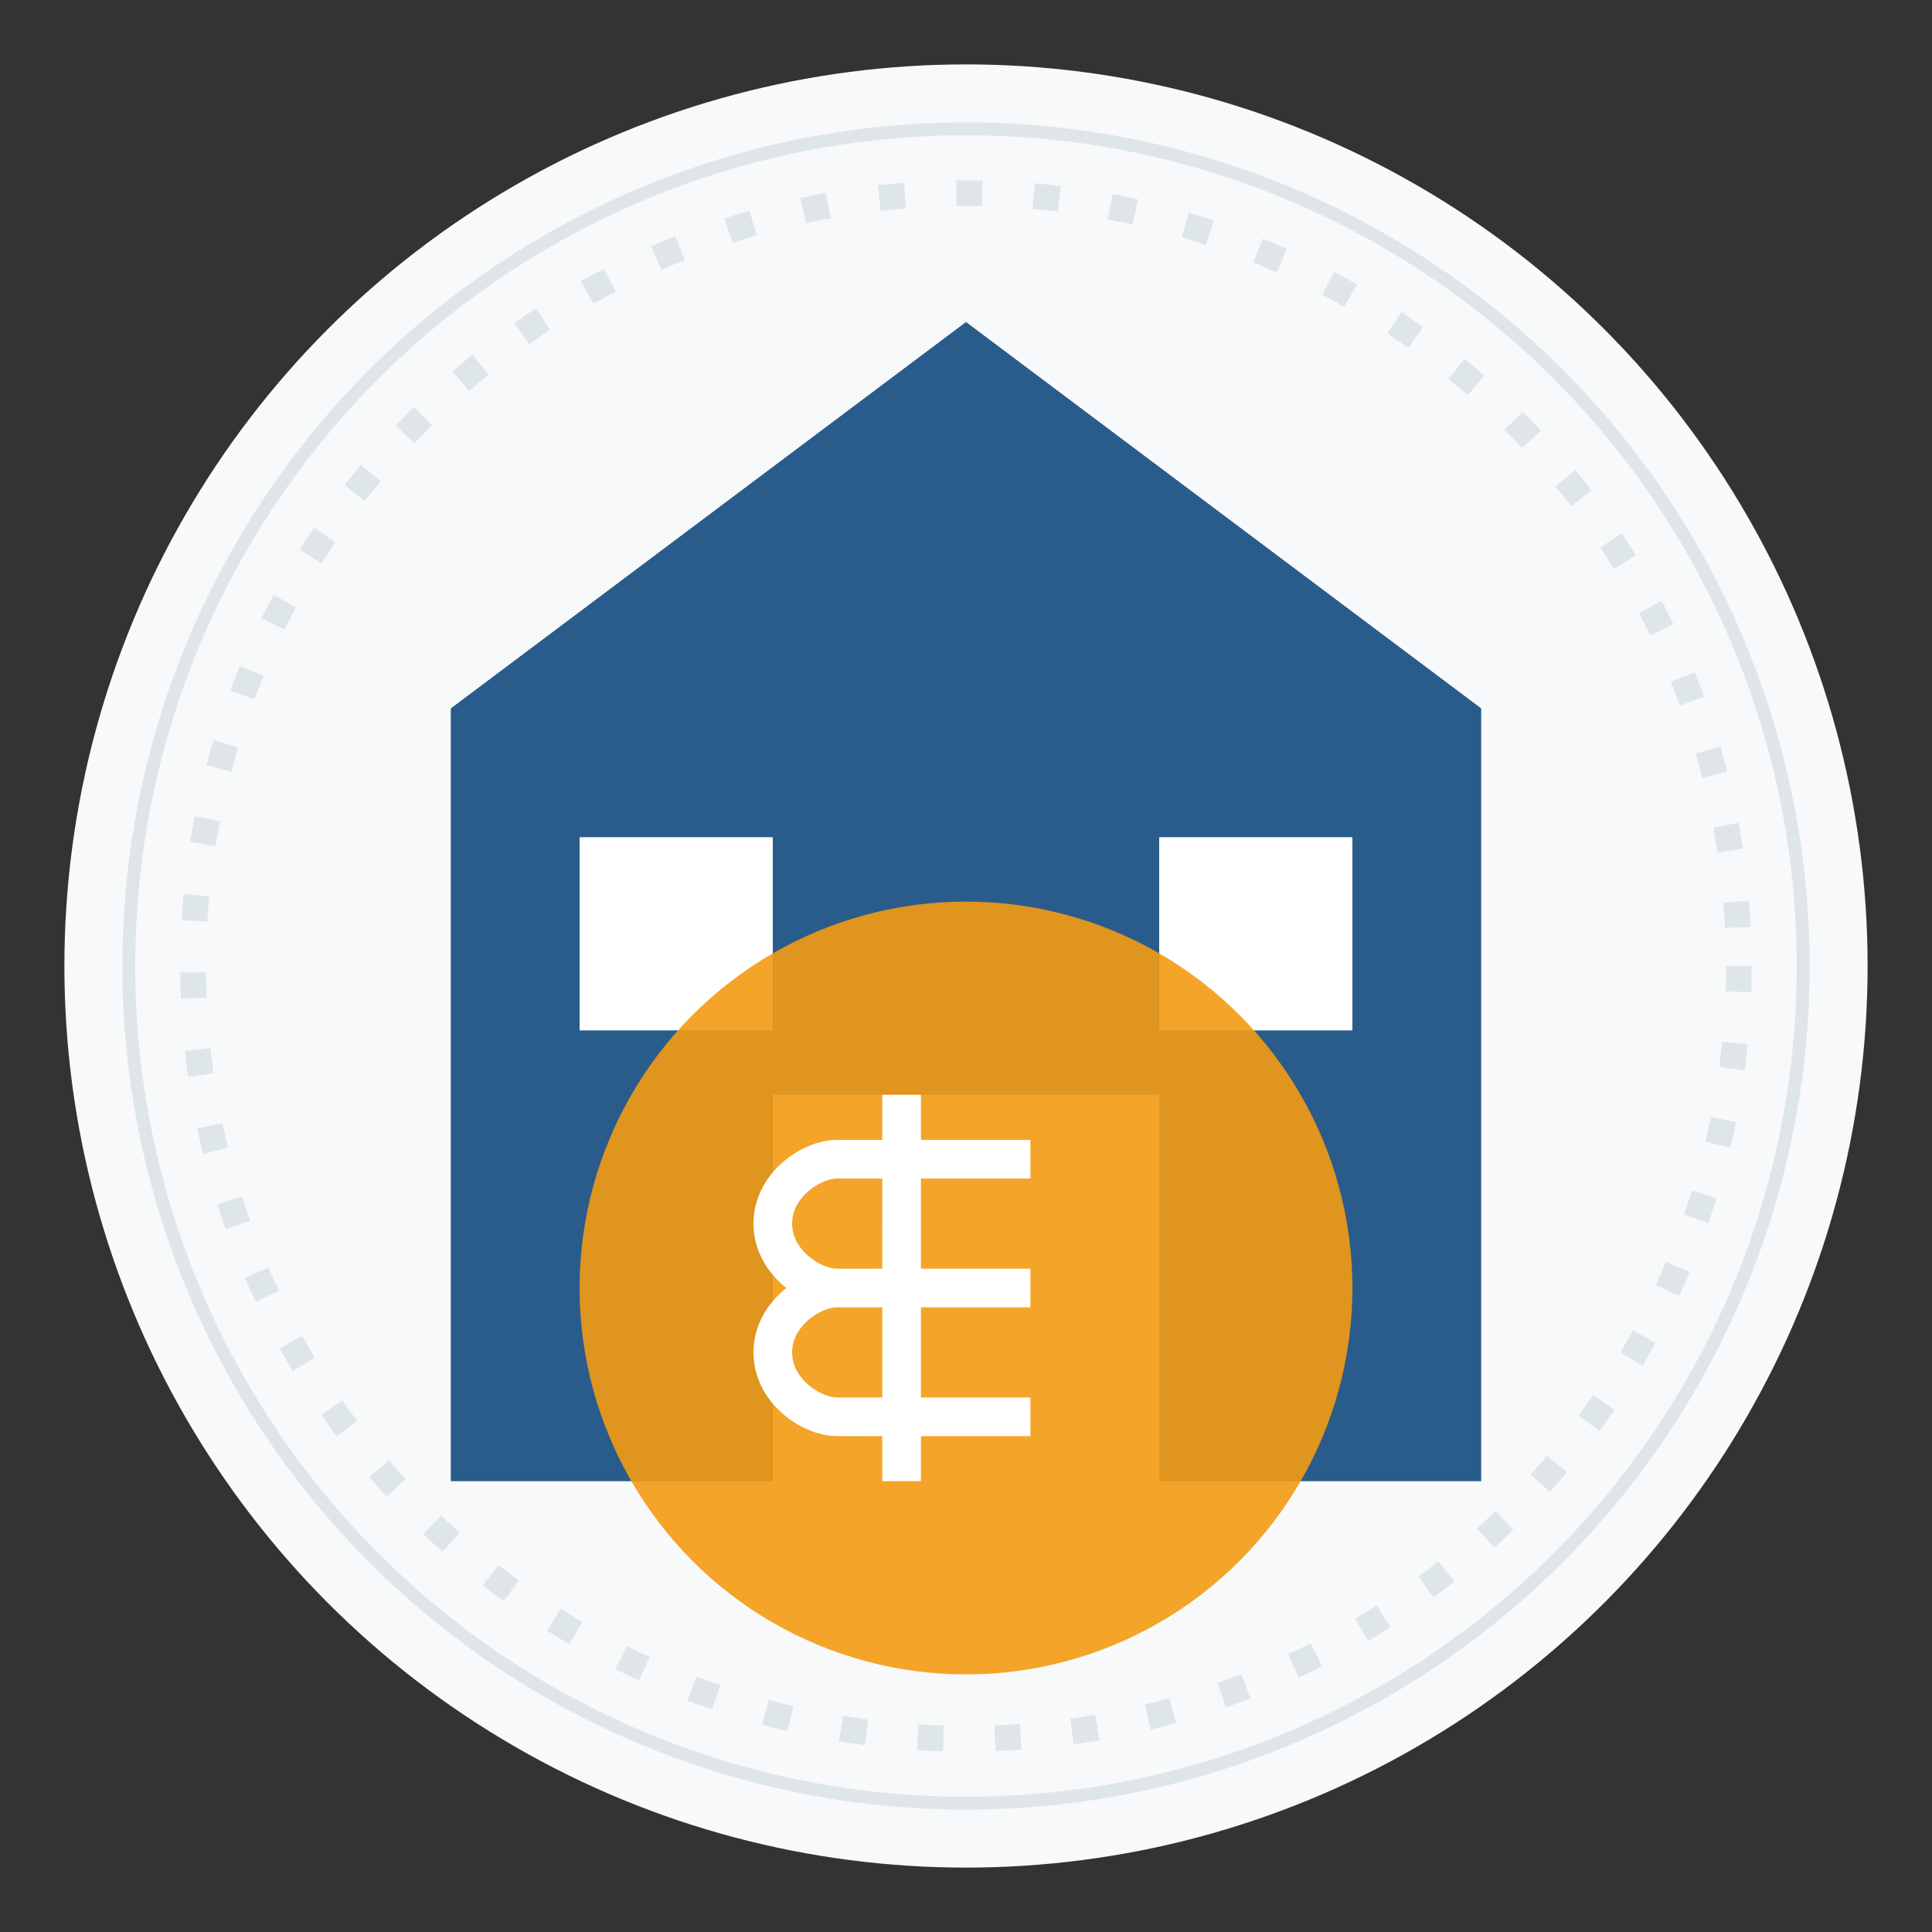
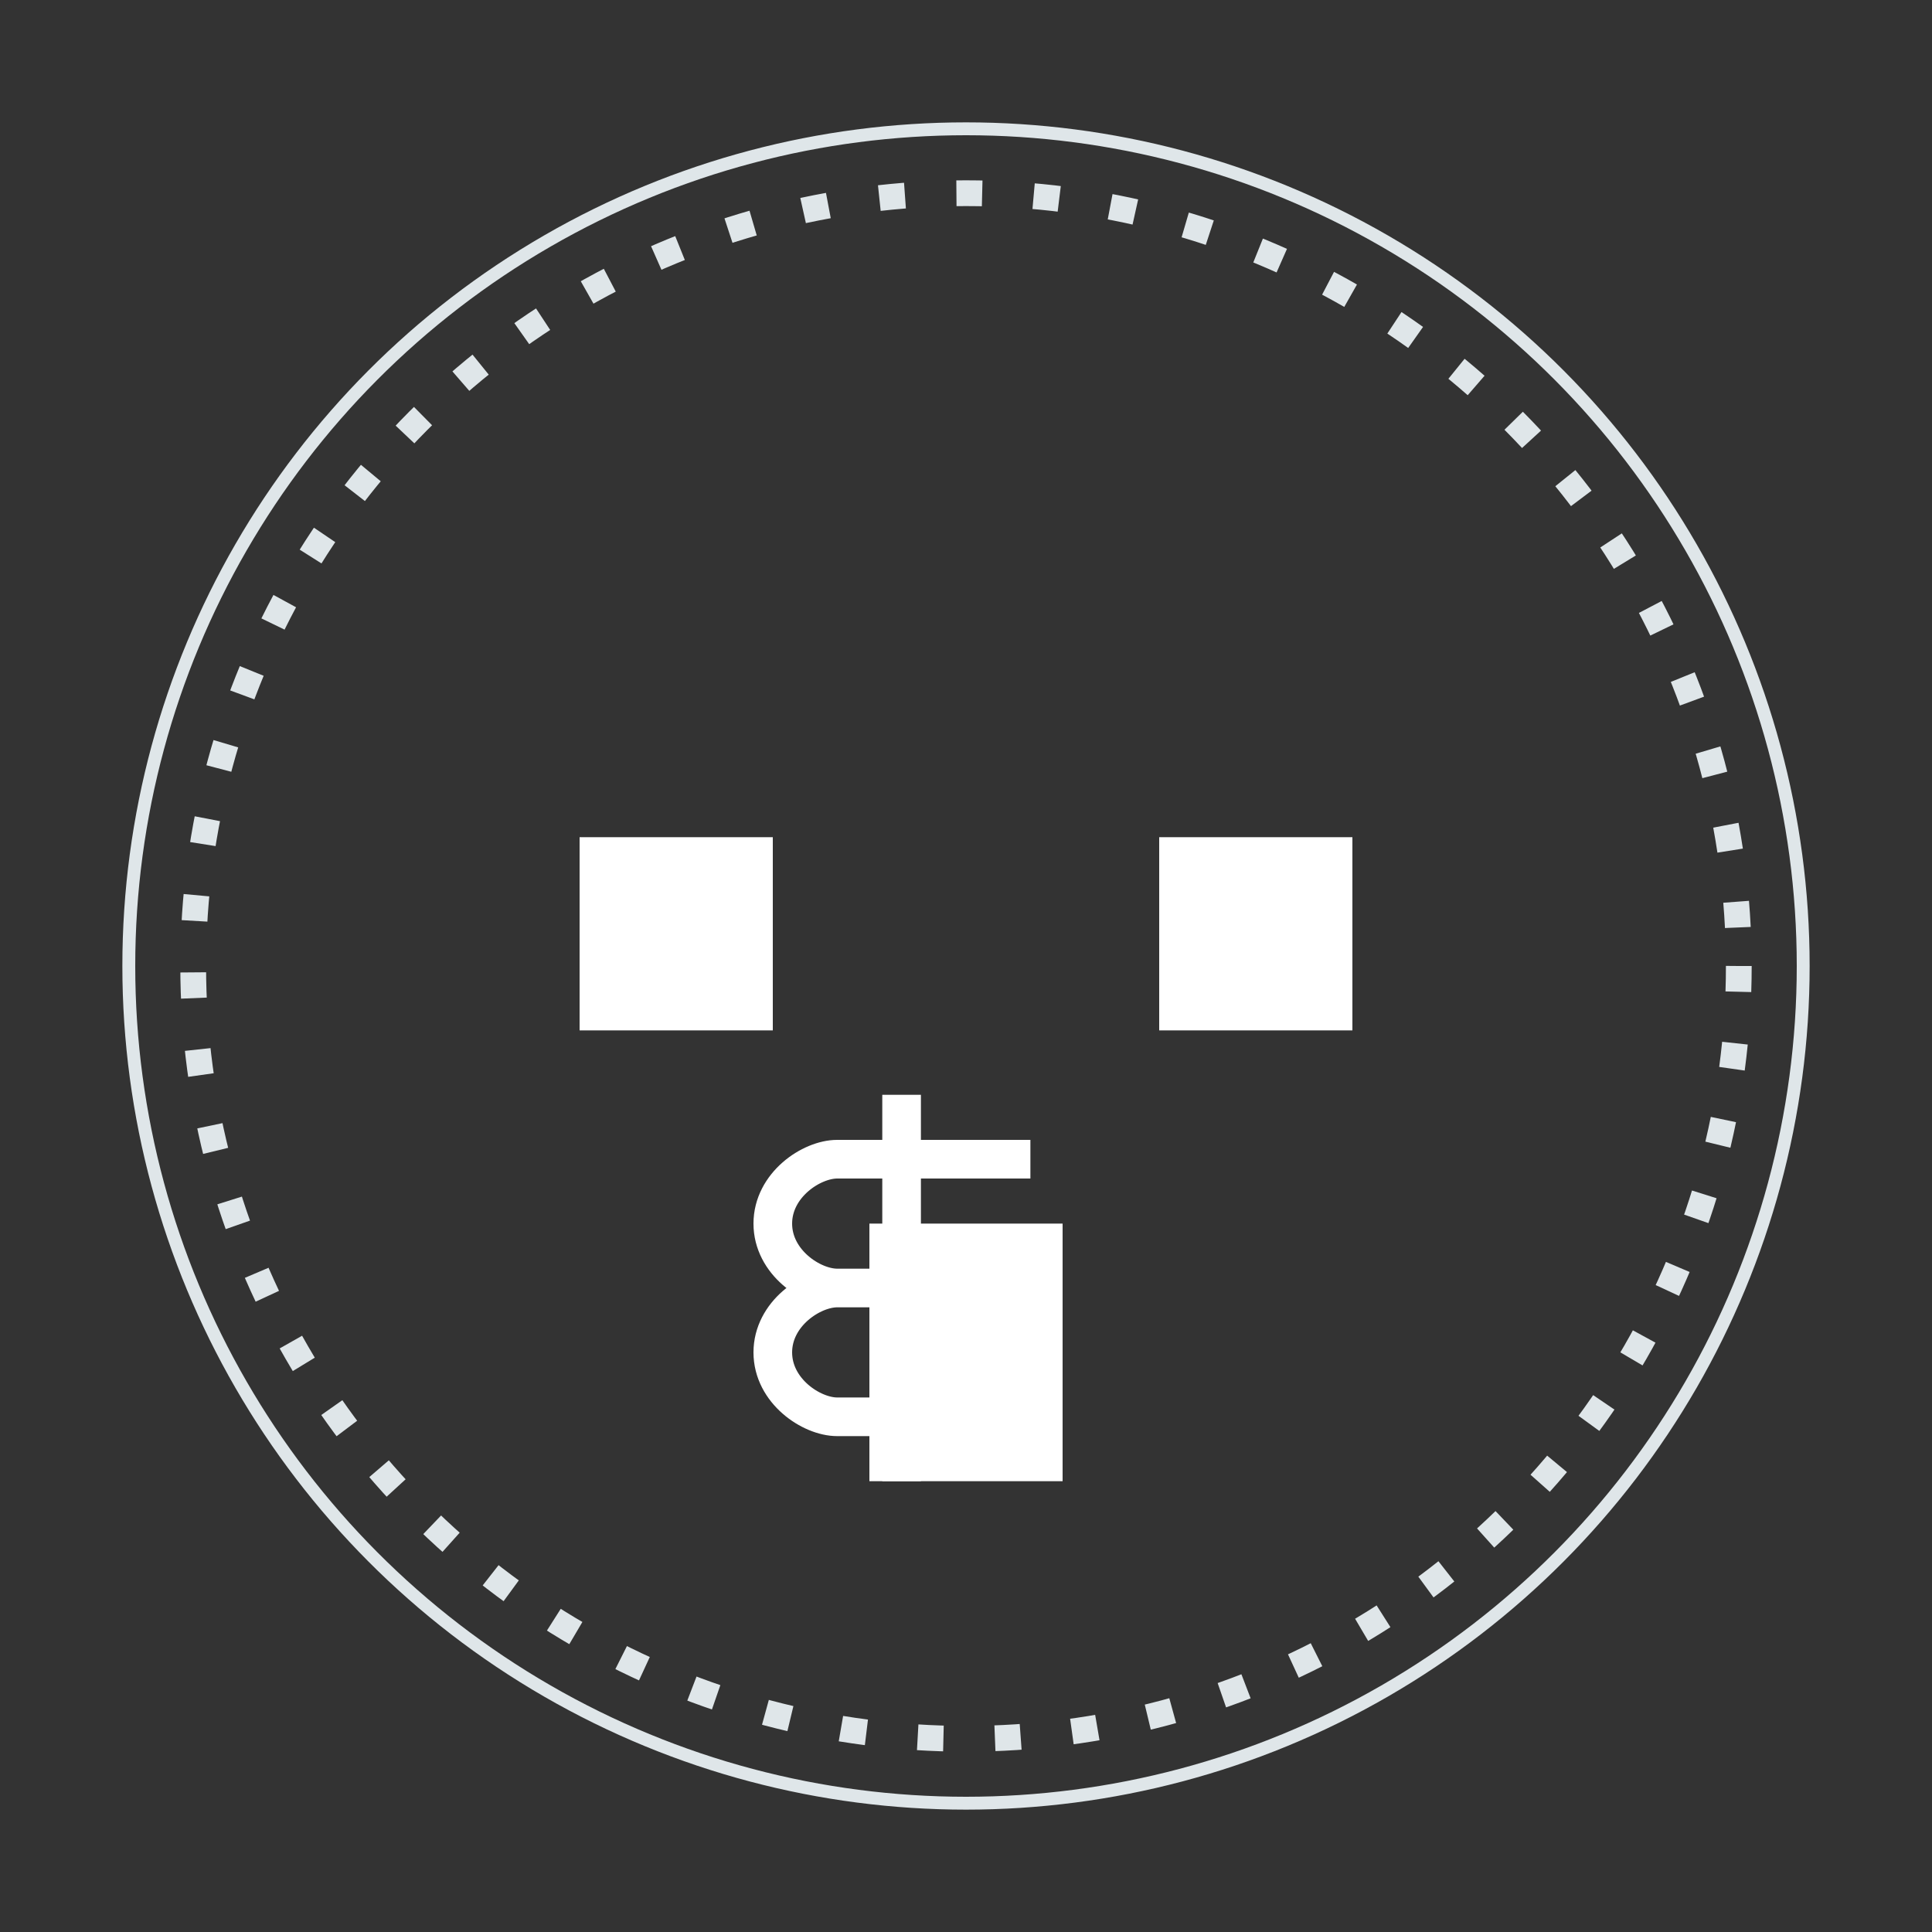
<svg xmlns="http://www.w3.org/2000/svg" viewBox="0 0 150 150" width="150" height="150">
  <rect x="0" y="0" width="150" height="150" fill="#333333" stroke="none" />
-   <circle cx="75" cy="75" r="70" fill="#f8f9fa" />
  <g transform="translate(35, 25)">
-     <polygon points="40,0 0,30 0,90 25,90 25,60 55,60 55,90 80,90 80,30" fill="#2a5c8b" />
    <rect x="10" y="40" width="15" height="15" fill="white" />
    <rect x="55" y="40" width="15" height="15" fill="white" />
    <rect x="32.5" y="70" width="15" height="20" fill="white" />
-     <circle cx="40" cy="75" r="30" fill="rgba(243, 156, 18, 0.9)" />
    <path d="M45,65 H30 C28,65 25,67 25,70 C25,73 28,75 30,75 H40 H45 M45,85 H30 C28,85 25,83 25,80 C25,77 28,75 30,75 H40 H45 M35,60 V90" stroke="white" stroke-width="3" fill="none" />
  </g>
  <circle cx="75" cy="75" r="65" fill="none" stroke="#dfe6e9" stroke-width="1" />
  <circle cx="75" cy="75" r="60" fill="none" stroke="#dfe6e9" stroke-width="2" stroke-dasharray="2,4" />
</svg>